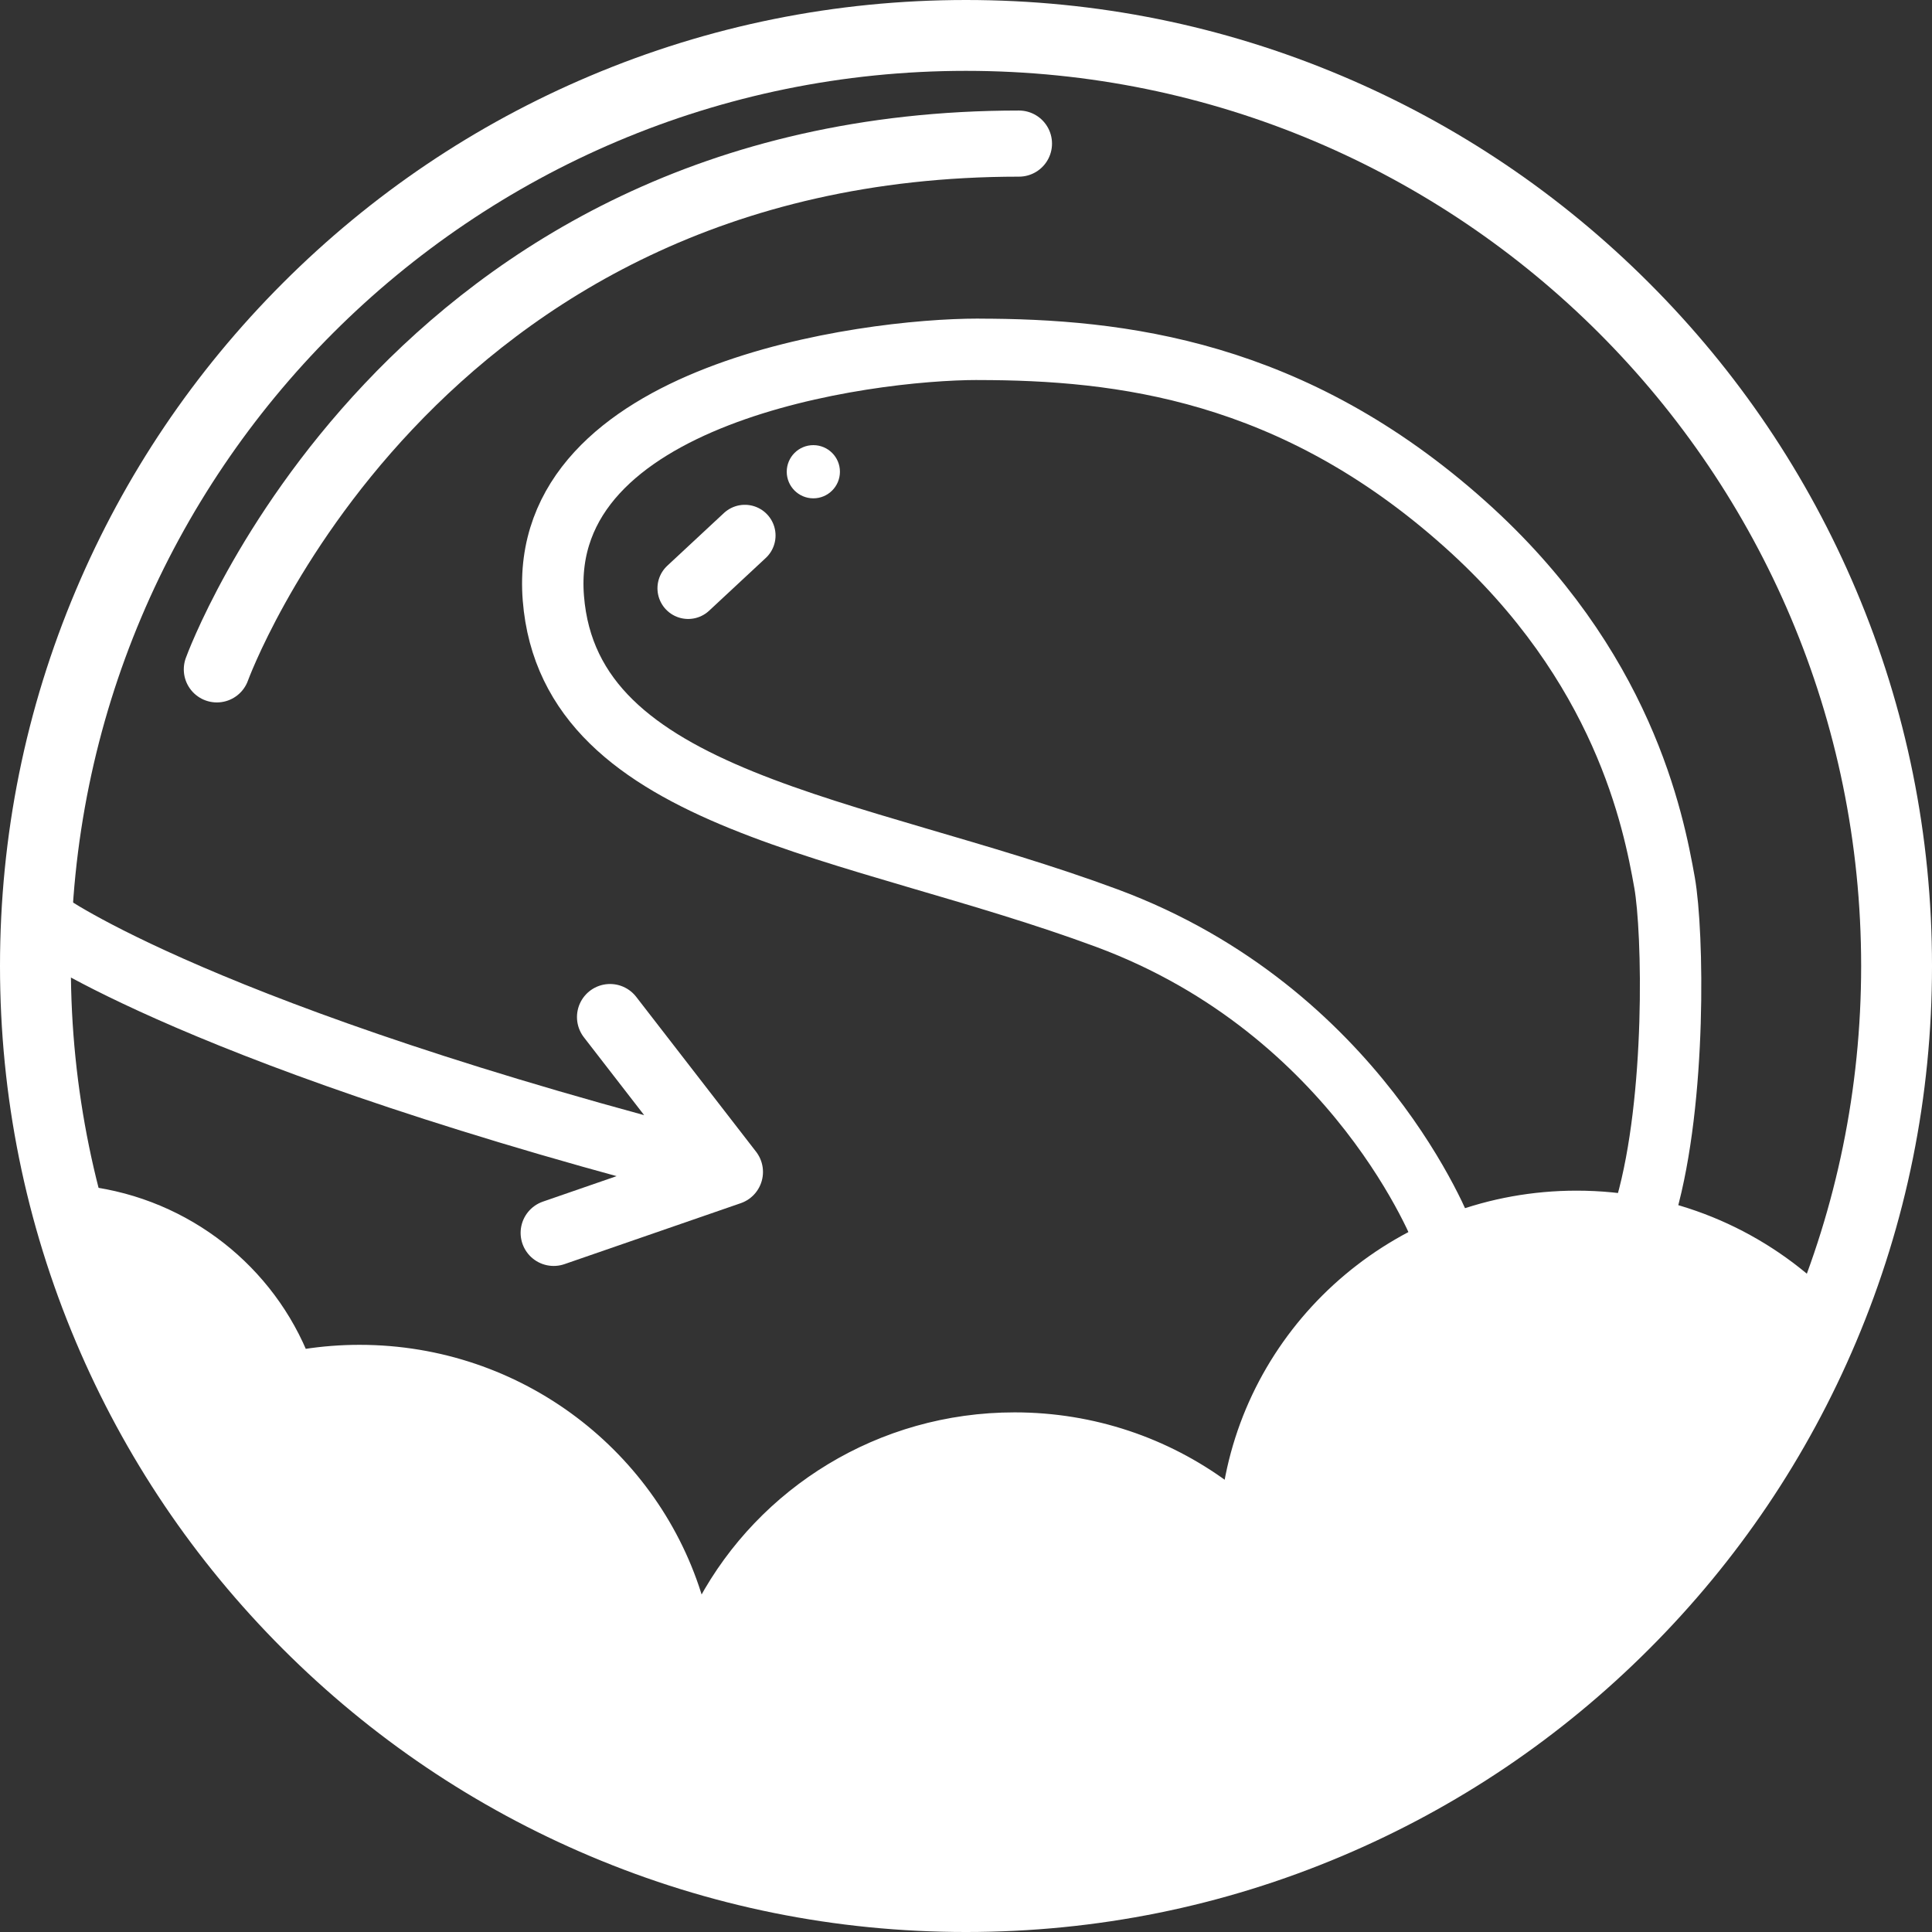
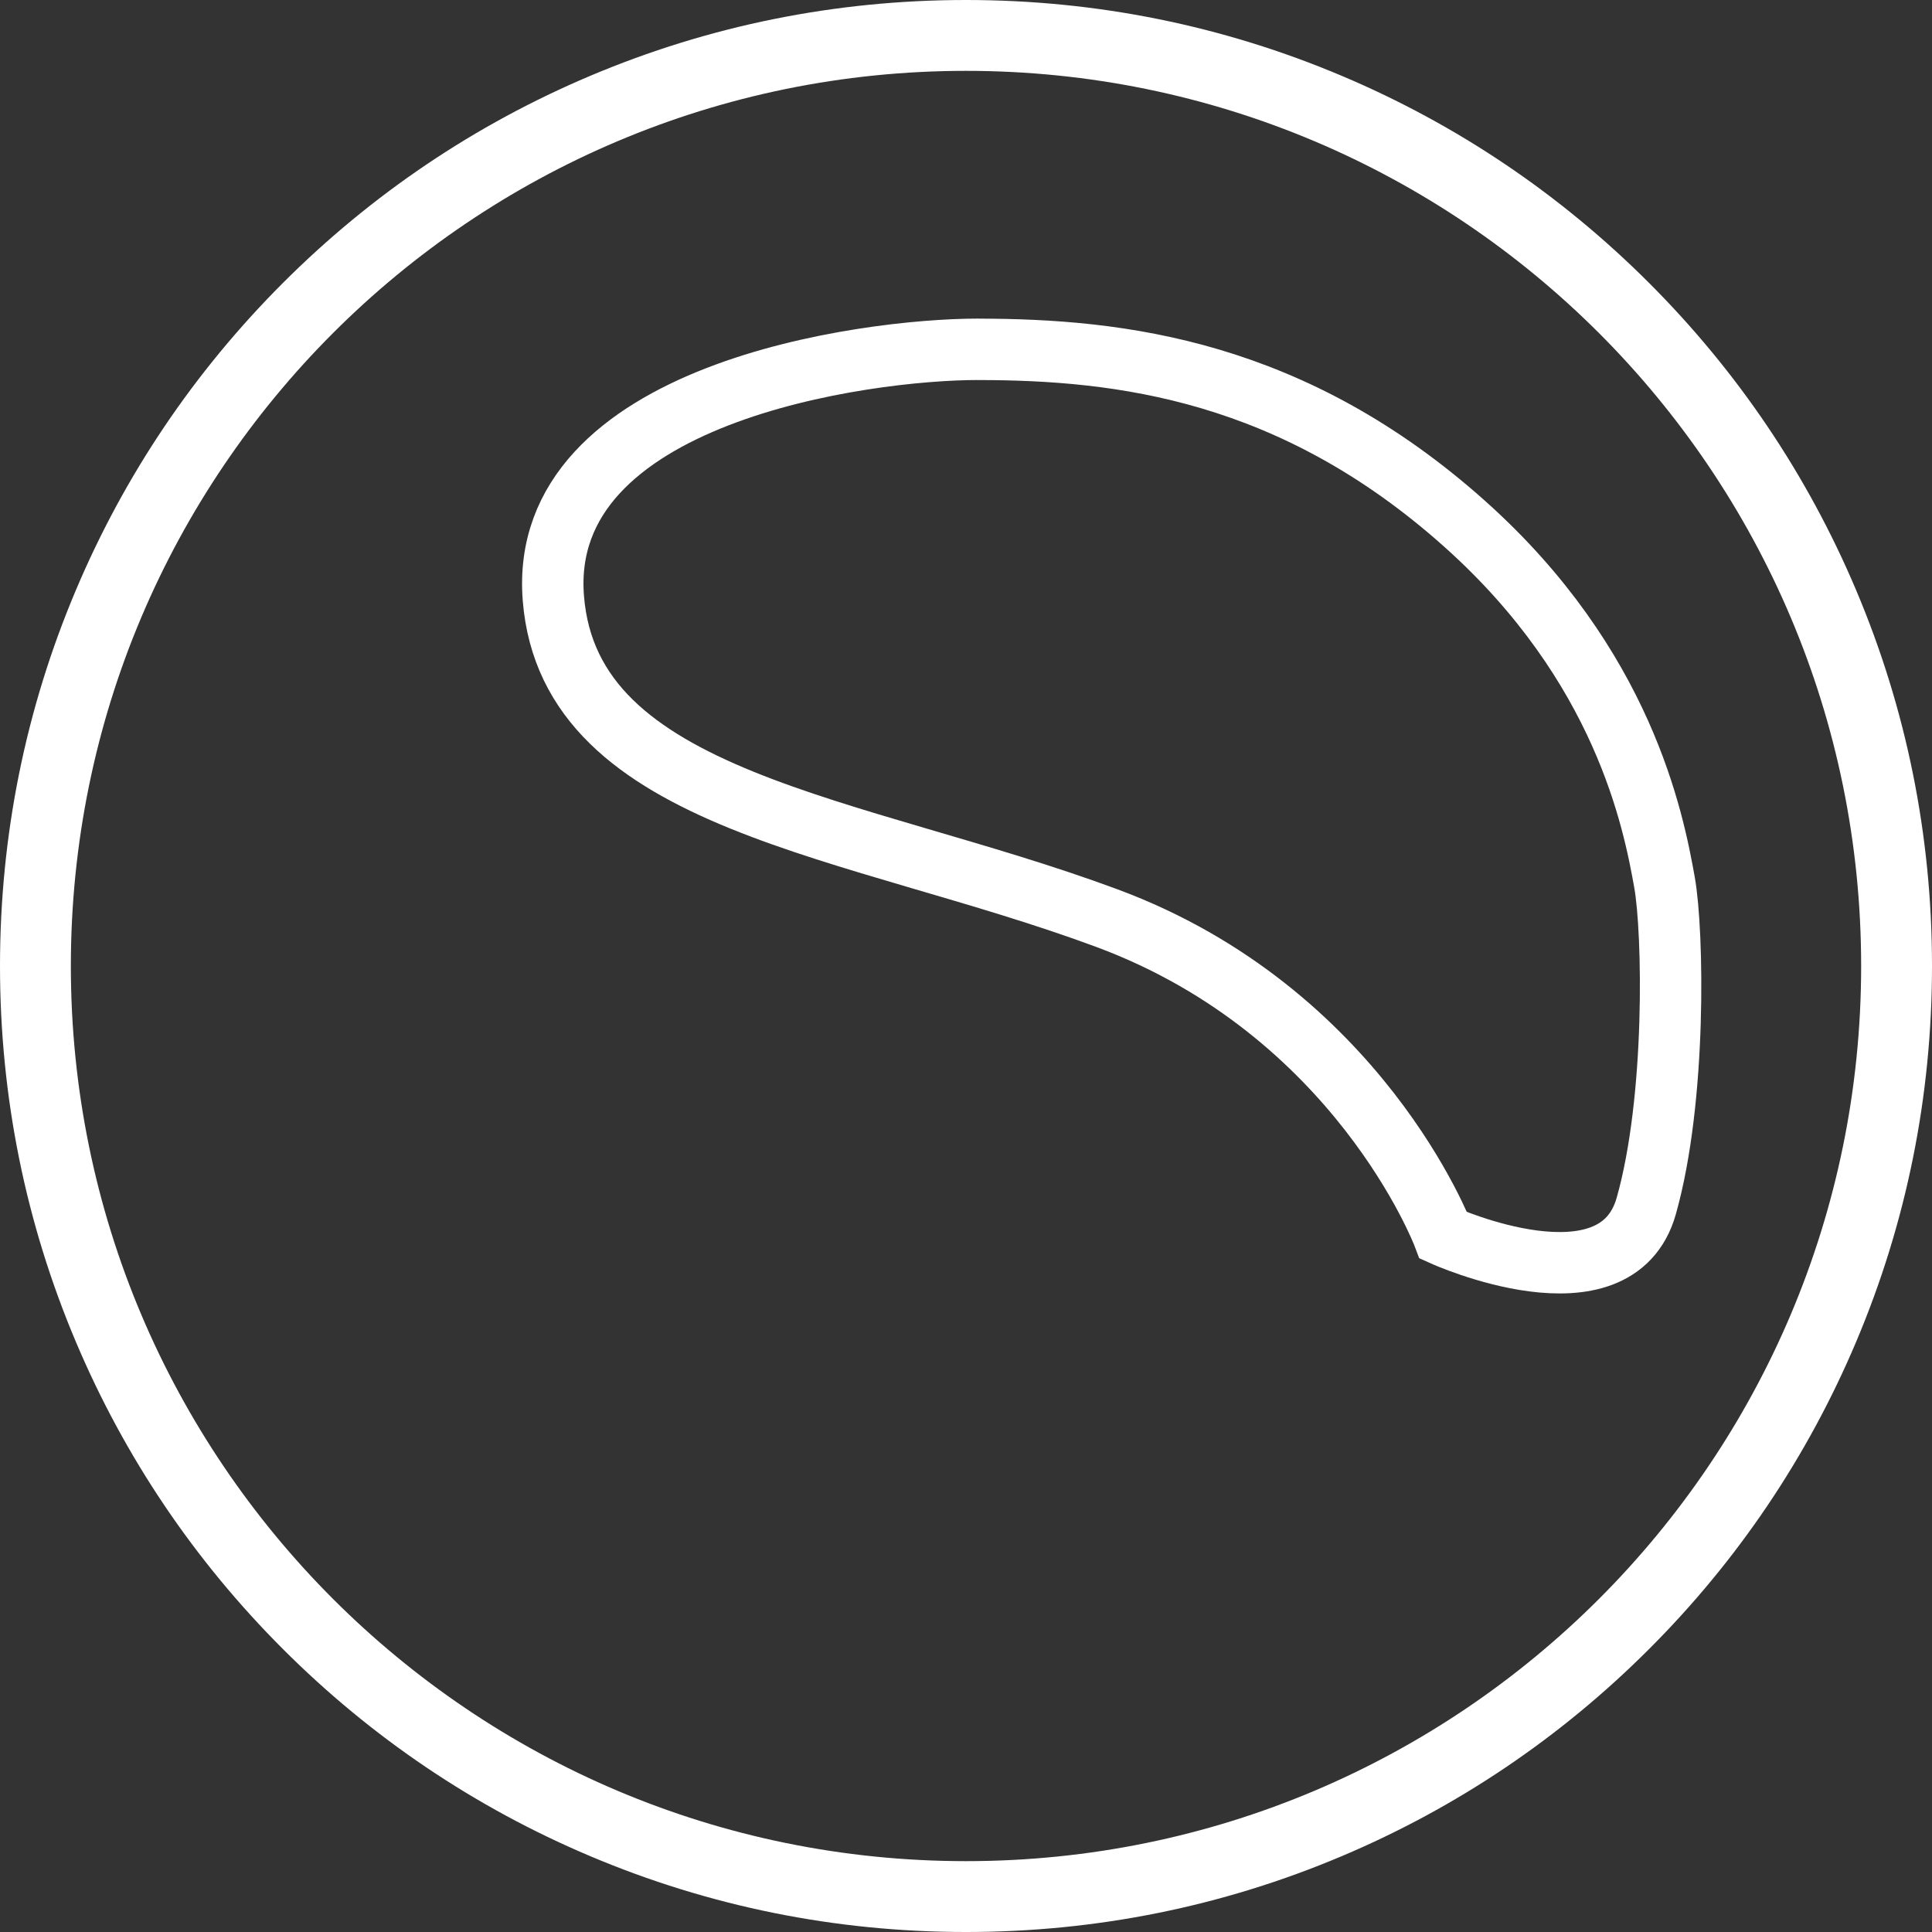
<svg xmlns="http://www.w3.org/2000/svg" id="Layer_2" data-name="Layer 2" viewBox="0 0 409.02 409.02">
  <rect x="0" y="0" width="409.02" height="409.02" fill="#333333" stroke="none" />
  <defs>
    <style>
      .cls-1 {
        stroke-linejoin: round;
      }

      .cls-1, .cls-2, .cls-3 {
        fill: none;
        stroke-linecap: round;
      }

      .cls-1, .cls-2, .cls-3, .cls-4 {
        stroke: #fff;
      }

      .cls-1, .cls-3 {
        stroke-width: 14px;
      }

      .cls-2 {
        stroke-width: 13px;
      }

      .cls-2, .cls-3, .cls-4 {
        stroke-miterlimit: 10;
      }

      .cls-5 {
        stroke-width: 0px;
      }

      .cls-5, .cls-4 {
        fill: #fff;
      }
    </style>
  </defs>
  <g id="Layer_4" data-name="Layer 4">
    <g>
-       <path class="cls-1" d="m129.15,215.32l25.38,32.79-37.31,12.9,37.31-12.9C42.7,219.62,9.48,195.53,9.48,195.53" />
-       <path class="cls-4" d="m204.51,399c83.03,0,153.85-52.27,181.36-125.71-13.53-12.82-31.87-20.72-52.09-20.72-37.15,0-67.99,26.6-74.16,61.57-12.52-9.19-28.03-14.63-44.82-14.63-28.74,0-53.71,15.92-66.4,39.32-9.12-30.98-38.02-53.62-72.29-53.62-3.97,0-7.87.31-11.68.9-8.13-19-26.34-32.74-48.01-34.7,20.66,84.71,97.03,147.59,188.09,147.59Z" />
      <path class="cls-5" d="m204.51,15c104.66,0,189.51,84.85,189.51,189.51s-84.85,189.51-189.51,189.51S15,309.17,15,204.51,99.85,15,204.51,15m0-15c-27.6,0-54.39,5.41-79.61,16.08-24.35,10.3-46.22,25.04-65,43.82-18.78,18.78-33.52,40.65-43.82,65C5.41,150.12,0,176.91,0,204.51s5.41,54.39,16.08,79.61c10.3,24.35,25.04,46.22,43.82,65,18.78,18.78,40.65,33.52,65,43.82,25.22,10.67,52.01,16.08,79.61,16.08s54.39-5.41,79.61-16.08c24.35-10.3,46.22-25.04,65-43.82,18.78-18.78,33.52-40.65,43.82-65,10.67-25.22,16.08-52.01,16.08-79.61s-5.41-54.39-16.08-79.61c-10.3-24.35-25.04-46.22-43.82-65-18.78-18.78-40.65-33.52-65-43.82C258.89,5.41,232.11,0,204.51,0h0Z" />
-       <path class="cls-3" d="m45.91,141.71S86.24,30.4,215.72,30.4" />
-       <circle class="cls-5" cx="172.19" cy="99.87" r="5.63" />
-       <line class="cls-2" x1="145.69" y1="124.54" x2="157.69" y2="113.37" />
      <path class="cls-2" d="m207.03,73.96c30.21,0,66.66,4.39,103.11,36.99,33.55,30,39.92,62.74,42.26,75.91,1.84,10.37,2.55,45.79-3.88,68.48-6.44,22.7-42.94,6.21-42.94,6.21,0,0-17.9-47.38-71.23-67.17-53.33-19.78-113.76-24.3-117.2-67.74-3.44-43.44,66.02-52.69,89.89-52.69" />
    </g>
  </g>
</svg>